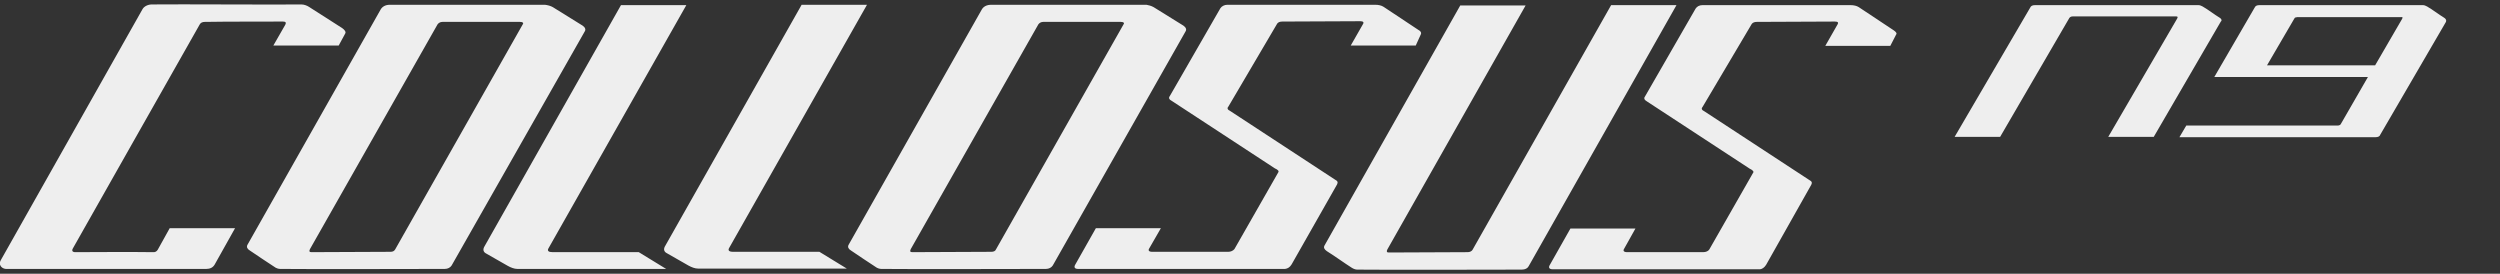
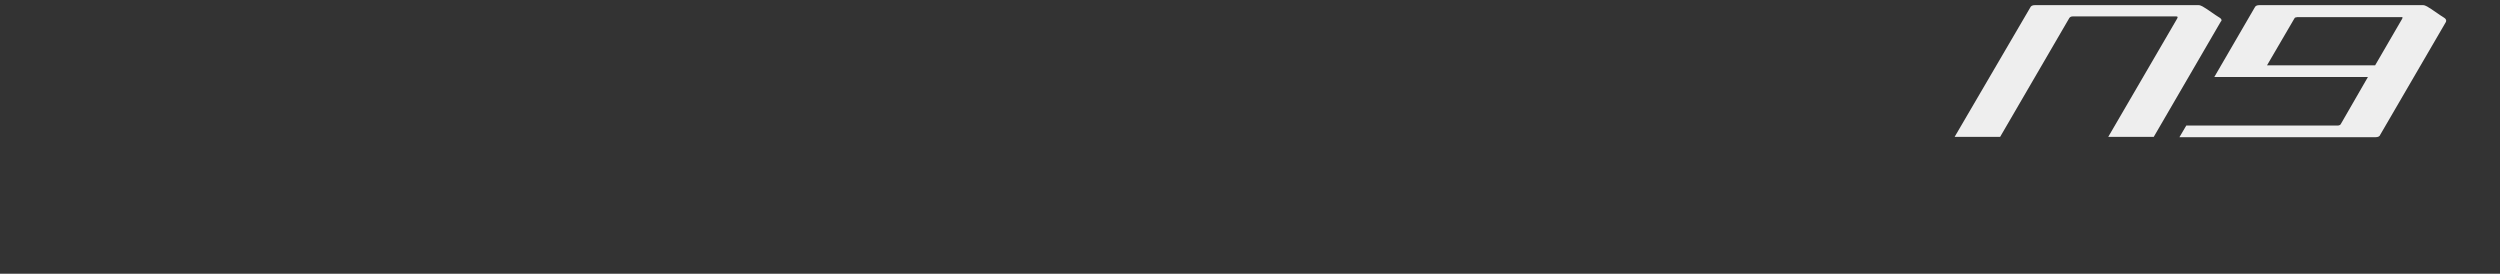
<svg xmlns="http://www.w3.org/2000/svg" version="1.1" id="Layer_1" x="0px" y="0px" viewBox="0 0 730.7 80" style="enable-background:new 0 0 730.7 80;" xml:space="preserve">
  <rect x="0" y="0" width="730.7" height="80" fill="#333333" stroke="none" />
  <style type="text/css"> .st0{fill:#EEEEEE;} </style>
  <g>
-     <path class="st0" d="M413.8,13.3h-19l3.6-6.3c0.3-0.5,0-0.8-0.8-0.8l-22.8,0.1c-0.7,0-1.2,0.2-1.5,0.6L359,31.2 c-0.4,0.4-0.2,0.9,0.5,1.2l30.7,20.1c0.8,0.4,0.9,0.8,0.6,1.4l-13.3,23.4c-0.5,0.8-1.1,1.2-1.9,1.3l-60.5,0c-1,0-1.3-0.5-0.8-1.3 l6-10.6h19l-3.4,5.9c-0.4,0.6-0.1,1,0.9,1c4.6,0,22.2,0,22.2,0c0.7,0,1.4-0.3,1.8-0.8l12.8-22.4c0.3-0.4-0.1-0.8-1-1.2l-30.1-19.7 c-0.8-0.4-1-0.9-0.6-1.4l14.8-25.7c0.4-0.6,1.2-1,2-1l43.3,0c0.9,0,1.8,0.2,2.4,0.6l10.1,6.7c0.8,0.4,1,0.9,0.8,1.3L413.8,13.3z M554.2,10.1c0.3-0.3,0-0.8-0.8-1.3l-10.1-6.7c-0.6-0.4-1.5-0.6-2.4-0.6l-43.3,0c-0.9,0-1.6,0.4-2,1l-14.8,25.7 c-0.4,0.5-0.2,1,0.5,1.4l30.1,19.7c0.9,0.4,1.3,0.9,1,1.2l-12.8,22.4c-0.3,0.5-1,0.8-1.8,0.8c0,0-17.5,0-22.2,0c-1,0-1.3-0.4-0.9-1 l3.3-5.9h-19l-6,10.6c-0.5,0.8-0.2,1.3,0.8,1.3l60.5,0c0.7,0,1.4-0.5,1.9-1.3l13.2-23.4c0.3-0.6,0.2-1-0.6-1.4l-30.7-20.1 c-0.7-0.3-0.9-0.8-0.5-1.2L512,7c0.3-0.4,0.8-0.6,1.5-0.6l22.8-0.1c0.9,0,1.1,0.3,0.8,0.8l-3.6,6.3h19L554.2,10.1z M160.3,72.6 l40.3-71.1h-19.1l-40,70.7c-0.4,0.8-0.2,1.5,0.6,1.9l6.3,3.6c0.9,0.5,1.9,0.9,2.8,0.9c7.5,0,43.5,0,43.5,0l-8-4.9h-25.2 C160.3,73.7,159.9,73.3,160.3,72.6z M213.1,72.5l40.3-71.1h-19.1l-40,70.7c-0.4,0.8-0.2,1.5,0.6,1.9l6.3,3.6 c0.9,0.5,1.9,0.9,2.8,0.9c7.5,0,43.5,0,43.5,0l-8-4.9h-25.2C213.1,73.6,212.7,73.2,213.1,72.5z M161.6,2.1l8.7,5.4 c0.7,0.5,1,1.1,0.6,1.7L132,77.6c-0.4,0.6-1.1,1-2,1c0,0-42.5,0.1-48.1,0c-0.5,0-1.2-0.2-1.7-0.6c-1.9-1.2-5.1-3.4-7.2-4.8 c-0.7-0.4-1-1-0.7-1.6l39-68.9c0.5-0.8,1.4-1.3,2.6-1.3h45.4C160.1,1.5,160.9,1.7,161.6,2.1z M152,6.4h-22.7 c-0.6,0-1.1,0.3-1.4,0.7L90.6,72.8c-0.3,0.6-0.2,0.9,0.4,0.9l23.1-0.1c0.7,0,1.1-0.2,1.4-0.7l37.3-65.8 C153.1,6.7,152.8,6.4,152,6.4z M470.9,1.5L430.4,73c-0.2,0.4-0.8,0.7-1.4,0.7l-23.1,0.1c-0.6,0-0.7-0.3-0.4-0.9l40.4-71.3h-19.1 l-39.7,70.2c-0.3,0.6,0,1.1,0.7,1.6c2.1,1.3,5.3,3.6,7.2,4.8c0.6,0.4,1.2,0.6,1.7,0.6c5.6,0.1,48.1,0,48.1,0c1,0,1.7-0.4,2-1 L490,1.5L470.9,1.5z M470.9,1.5L430.4,73c-0.2,0.4-0.8,0.7-1.4,0.7l-23.1,0.1c-0.6,0-0.7-0.3-0.4-0.9l40.4-71.3h-19.1l-39.7,70.2 c-0.3,0.6,0,1.1,0.7,1.6c2.1,1.3,5.3,3.6,7.2,4.8c0.6,0.4,1.2,0.6,1.7,0.6c5.6,0.1,48.1,0,48.1,0c1,0,1.7-0.4,2-1L490,1.5 L470.9,1.5z M337.2,2.1l8.7,5.4c0.7,0.5,1,1.1,0.6,1.7l-38.8,68.4c-0.4,0.6-1.1,1-2,1c0,0-42.5,0.1-48.1,0c-0.5,0-1.2-0.2-1.7-0.6 c-1.9-1.2-5.1-3.4-7.2-4.8c-0.7-0.4-1-1-0.7-1.6l39-68.9c0.5-0.8,1.4-1.3,2.7-1.3h45.4C335.7,1.5,336.5,1.7,337.2,2.1z M327.6,6.4 h-22.7c-0.6,0-1.1,0.3-1.4,0.7l-37.3,65.7c-0.3,0.6-0.2,0.9,0.4,0.9l23.1-0.1c0.7,0,1.2-0.2,1.4-0.7l37.3-65.8 C328.7,6.7,328.4,6.4,327.6,6.4z M49.6,66.7L46.1,73c-0.3,0.5-0.8,0.8-1.5,0.7c-4.1-0.1-22.6,0-22.6,0c-0.8,0-1.1-0.4-0.7-1.1 c3.5-6.3,34.2-60.3,37.1-65.5c0.3-0.5,0.8-0.7,1.5-0.7C64,6.3,82.7,6.3,82.7,6.3c0.8,0,1,0.3,0.7,0.9l-3.5,6.1H99l1.9-3.5 c0.3-0.5-0.2-1.1-0.9-1.6l-9.7-6.2c-0.6-0.4-1.5-0.7-2.2-0.7c-6.3,0.1-36.2-0.1-43.7,0c-1.1,0-2.2,0.5-2.7,1.3L0.2,76.1 c-0.7,1.2,0.2,2.4,1.5,2.5l58.6,0c1.1,0,1.9-0.4,2.4-1.2l6-10.7H49.6z" />
    <g>
      <path class="st0" d="M648.8,5.2c-1.5-0.9-3.6-2.5-5-3.3c-0.4-0.2-0.8-0.4-1.2-0.4c-3.9,0-47.8,0-47.8,0c-0.7,0-1.2,0.2-1.4,0.7 L571.3,40l13.3,0l20.2-34.7c0.2-0.3,0.5-0.5,1-0.5l30.3,0c0.4,0,0.5,0.2,0.2,0.7l-20.1,34.5h13.3l19.6-33.7 C649.5,6,649.3,5.5,648.8,5.2z" />
      <path class="st0" d="M714.4,5.2c-1.5-0.9-3.6-2.5-5-3.3c-0.4-0.2-0.8-0.4-1.2-0.4c-0.9,0-47.8,0-47.8,0c-0.7,0-1.2,0.2-1.4,0.7 l-11.8,20.3h44.9l-7.9,13.7c-0.1,0.2-0.2,0.3-0.4,0.4c0,0,0,0-0.1,0c-0.2,0.1-0.3,0.1-0.5,0.1l-2.6,0h-24.9l0,0h-16.7l-2,3.4 c9.9,0,24.3,0,27.2,0h29.8c0,0,0,0,0.1,0c0.1,0,0.2,0,0.2,0c0.7,0,1.2-0.2,1.4-0.7c0,0,0-0.1,0-0.1c0,0,0.1,0,0.1-0.1l19.1-32.8 C715.1,6,714.9,5.5,714.4,5.2z M702.1,5.5l-7.9,13.6c0,0-28.1,0-31.6,0l8-13.7c0.1-0.2,0.2-0.3,0.4-0.3c0,0,0,0,0.1,0 c0.1-0.1,0.3-0.1,0.5-0.1l2.6,0h25.7l0,0h2C702.2,4.9,702.3,5.1,702.1,5.5z" />
    </g>
  </g>
</svg>